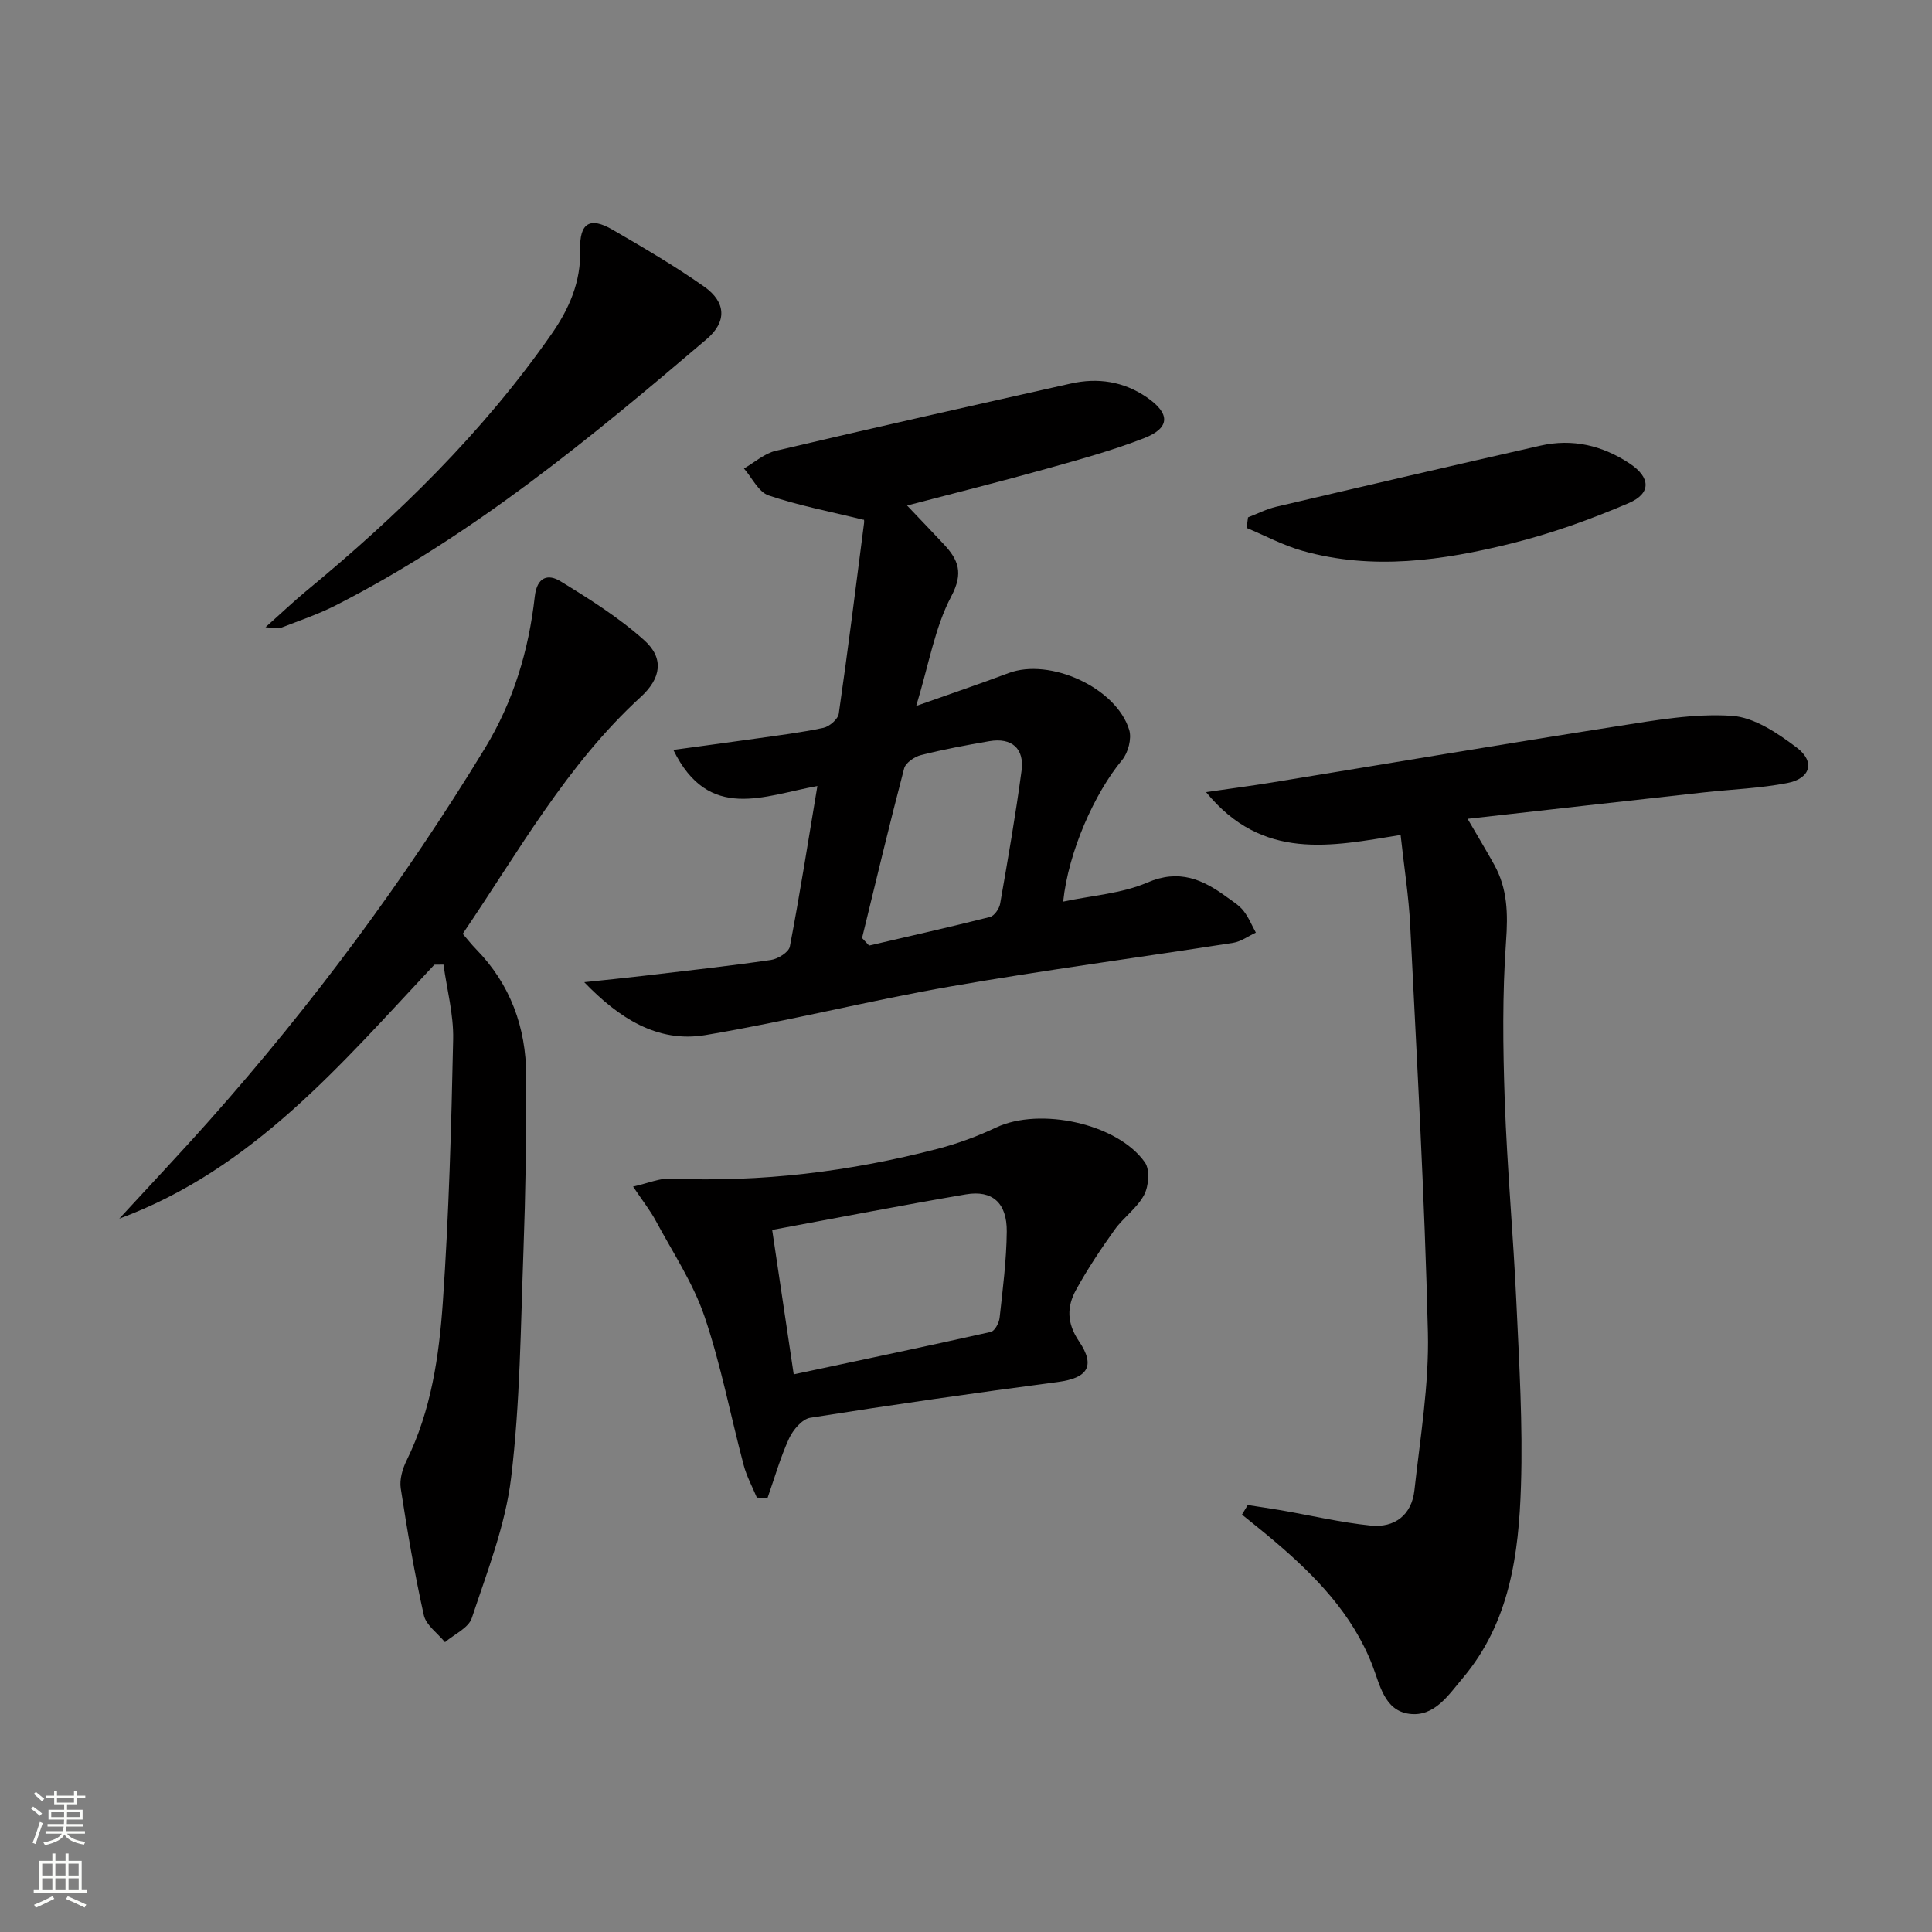
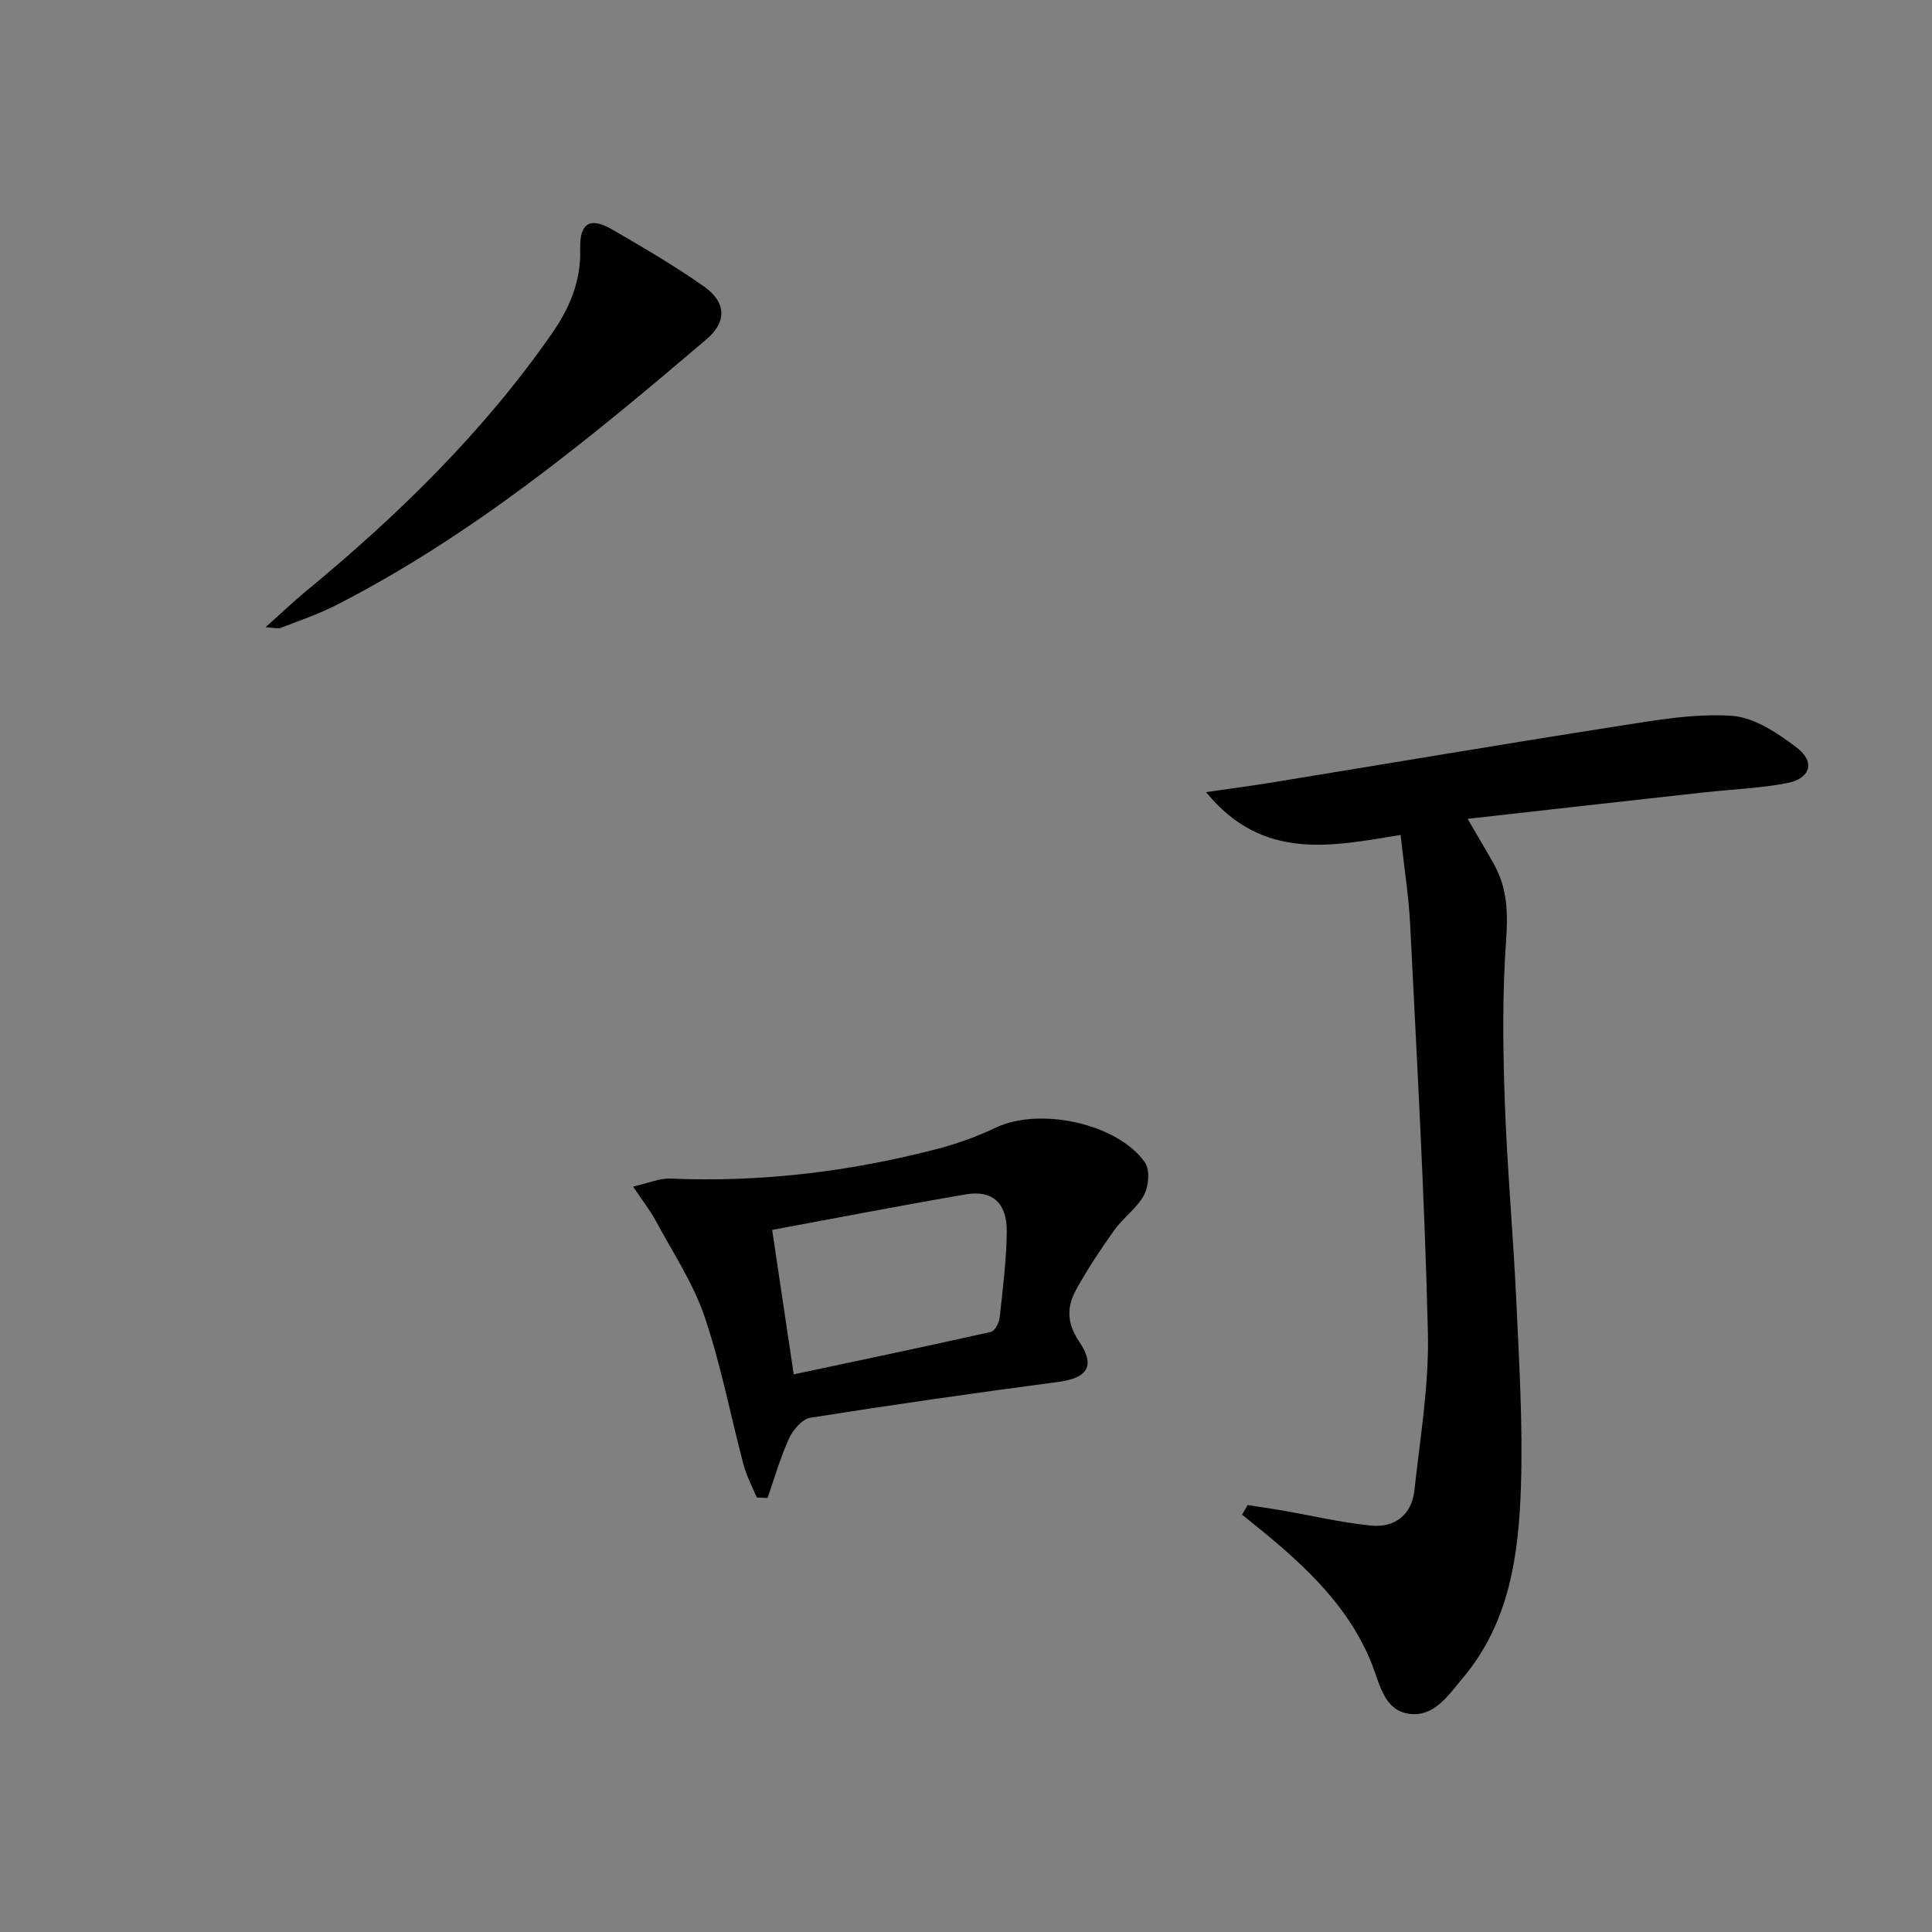
<svg xmlns="http://www.w3.org/2000/svg" enable-background="new 0 0 400 400" viewBox="0 0 400 400">
  <rect x="0" y="0" width="400" height="400" fill="#808080" stroke="none" />
  <g fill="#010000">
-     <path d="m178.85 107.63c-7.1-1.75-13.56-2.97-19.72-5.06-2.09-.71-3.42-3.65-5.1-5.57 2.19-1.26 4.24-3.12 6.6-3.67 20.32-4.78 40.7-9.36 61.07-13.92 5.58-1.25 10.89-.46 15.7 2.83 4.9 3.35 4.93 6.35-.51 8.47-6.61 2.58-13.51 4.46-20.36 6.38-9.26 2.59-18.6 4.92-28.73 7.57 2.71 2.86 5.16 5.4 7.57 7.98 3.02 3.23 4.18 5.92 1.58 10.83-3.4 6.43-4.62 14.02-7.26 22.69 7.45-2.64 13.32-4.62 19.11-6.8 8.55-3.22 22.31 2.99 24.99 11.76.55 1.8-.22 4.72-1.46 6.22-5.72 6.88-11.14 19.01-12.21 29.33 6-1.28 12.11-1.66 17.4-3.94 6.64-2.86 11.49-.66 16.48 3 1.21.88 2.55 1.7 3.45 2.84 1.06 1.34 1.72 3 2.56 4.52-1.56.72-3.06 1.85-4.69 2.11-19.5 3.05-39.07 5.64-58.51 9.03-16.99 2.96-33.76 7.22-50.76 10.07-9.98 1.68-18-3.6-25.09-10.95 4.15-.44 8.31-.85 12.46-1.34 8.74-1.03 17.49-2 26.19-3.26 1.46-.21 3.7-1.61 3.92-2.78 2.05-10.71 3.74-21.48 5.7-33.23-11.03 1.96-22.49 7.52-29.82-7.48 5.97-.82 11.4-1.54 16.83-2.31 4.76-.68 9.55-1.26 14.25-2.26 1.25-.27 3.01-1.8 3.17-2.94 1.9-13.15 3.54-26.33 5.24-39.5.06-.49-.08-1-.05-.62zm-.37 86.58c.48.52.97 1.04 1.45 1.56 8.35-1.94 16.72-3.82 25.04-5.92.9-.23 1.92-1.72 2.1-2.76 1.6-9.15 3.2-18.31 4.43-27.52.62-4.63-2.07-6.9-6.65-6.12-4.74.81-9.48 1.7-14.14 2.87-1.36.34-3.21 1.6-3.52 2.78-3.06 11.66-5.85 23.4-8.71 35.11z" />
    <path d="m303.85 169.53c2.37 4.07 3.99 6.76 5.51 9.5 2.77 4.99 2.86 10.17 2.45 15.88-.78 10.93-.65 21.96-.27 32.93.49 13.95 1.77 27.86 2.41 41.81.58 12.63 1.35 25.3.95 37.92-.45 14.19-2.31 28.29-12.02 39.82-2.99 3.54-5.89 8.11-11.08 7.44-5.21-.67-6.1-6.05-7.7-10.14-4.15-10.6-11.77-18.41-20.2-25.58-2.22-1.89-4.51-3.69-6.76-5.53.4-.66.79-1.32 1.19-1.98 2.3.36 4.6.69 6.89 1.08 6.19 1.08 12.34 2.53 18.57 3.17 4.96.51 8.49-2.2 9.05-7.3 1.19-10.88 3.05-21.83 2.79-32.71-.67-28.08-2.27-56.13-3.66-84.19-.3-6.08-1.27-12.12-1.99-18.78-14.39 2.34-28.56 5.47-40.28-8.87 5.31-.77 9.45-1.31 13.56-1.98 23.91-3.9 47.8-7.95 71.74-11.69 7.79-1.22 15.77-2.64 23.54-2.13 4.65.3 9.51 3.59 13.47 6.59 3.86 2.93 2.83 6.4-1.96 7.33-5.68 1.1-11.52 1.3-17.29 1.94-16 1.76-31.99 3.57-48.91 5.47z" />
-     <path d="m89.93 199.73c-19.27 20.55-37.54 42.34-65.24 52.58 6.25-6.8 12.6-13.51 18.74-20.42 21.28-23.95 40.29-49.58 56.96-76.96 5.92-9.72 9.08-20.29 10.33-31.43.47-4.17 2.83-4.68 5.3-3.17 6.05 3.7 12.14 7.54 17.39 12.25 4.11 3.69 3.48 7.85-.74 11.71-15.34 14.03-25.29 32.02-36.87 49.05 1.05 1.21 1.85 2.24 2.76 3.17 7.13 7.28 10.34 16.21 10.39 26.19.06 12.15-.14 24.31-.58 36.45-.57 15.62-.68 31.33-2.55 46.81-1.19 9.88-4.98 19.49-8.14 29.05-.68 2.05-3.64 3.35-5.55 4.99-1.51-1.85-3.91-3.51-4.38-5.59-1.94-8.68-3.43-17.47-4.78-26.26-.28-1.83.36-4.05 1.21-5.77 5.11-10.37 6.73-21.63 7.51-32.85 1.25-18.08 1.75-36.22 2.13-54.35.11-5.14-1.29-10.31-2-15.47-.64 0-1.26.01-1.89.02z" />
    <path d="m156.7 310.06c-.93-2.23-2.12-4.4-2.73-6.72-2.73-10.26-4.7-20.76-8.11-30.78-2.36-6.93-6.56-13.24-10.06-19.76-1.15-2.15-2.69-4.09-4.73-7.13 3.19-.72 5.5-1.75 7.75-1.66 18.76.81 37.16-1.44 55.28-6.15 4.16-1.08 8.26-2.59 12.15-4.43 9.01-4.25 25.1-.86 30.79 7.23 1.07 1.52.8 4.91-.17 6.74-1.43 2.71-4.26 4.64-6.09 7.19-2.87 4.02-5.63 8.15-8 12.47-1.91 3.47-1.94 6.86.61 10.63 3.52 5.2 1.73 7.63-4.38 8.44-17.11 2.25-34.2 4.7-51.25 7.4-1.69.27-3.58 2.52-4.4 4.3-1.81 3.95-3 8.19-4.45 12.31-.73-.02-1.47-.05-2.21-.08zm7.63-25.51c14-2.98 27.42-5.79 40.81-8.79.81-.18 1.71-1.87 1.82-2.94.65-5.93 1.42-11.89 1.48-17.84.05-5.93-2.98-8.63-8.45-7.7-13.22 2.25-26.39 4.82-40.12 7.36 1.46 9.79 2.87 19.25 4.46 29.91z" />
    <path d="m54.97 129.86c3.28-2.92 5.75-5.28 8.37-7.45 19.06-15.72 36.62-32.85 50.82-53.2 3.66-5.24 6.15-10.84 5.96-17.57-.16-5.53 2.08-6.77 6.67-4.1 6.45 3.74 12.92 7.52 19.01 11.81 4.54 3.2 4.73 7.27.5 10.87-24.05 20.48-48.38 40.6-76.73 55.08-3.67 1.88-7.63 3.2-11.49 4.71-.54.2-1.26-.04-3.11-.15z" />
-     <path d="m258.39 107.11c1.94-.74 3.82-1.72 5.82-2.19 18.22-4.28 36.45-8.51 54.7-12.65 6.67-1.52 12.87-.04 18.53 3.72 4.27 2.84 4.5 6.14-.23 8.17-7.86 3.37-16.02 6.3-24.31 8.36-14.23 3.53-28.71 5.62-43.24 1.52-3.98-1.12-7.72-3.14-11.56-4.74.09-.73.19-1.46.29-2.19z" />
  </g>
-   <path d="m6.44 374.46.42-.45c.65.47 1.27.95 1.85 1.44l-.45.49c-.65-.56-1.25-1.06-1.82-1.48m.93 7.33-.63-.26c.55-1.36 1.05-2.8 1.52-4.33.19.1.38.19.59.27-.46 1.29-.95 2.73-1.48 4.32m-.38-10.38.44-.42c.43.34 1.01.82 1.74 1.44l-.49.49c-.53-.51-1.09-1.01-1.69-1.51m2.5.35h1.72v-1.04h.59v1.04h3.52v-1.04h.59v1.04h1.75v.53h-1.75v1.42h-2.03v.97h3.22v2.03h-3.24c0 .35-.01.66-.03.93h3.32v.53h-3.37c-.03.27-.08.58-.15.94h3.96v.53h-3.71c.67.92 1.93 1.48 3.79 1.68-.13.24-.23.44-.29.59-2.13-.38-3.48-1.08-4.04-2.12-.43.97-1.77 1.72-4.03 2.23-.09-.19-.2-.37-.33-.55 2.1-.42 3.37-1.03 3.81-1.83h-3.36v-.53h3.58c.08-.29.13-.61.16-.94h-3.33v-.53h3.39c.02-.27.04-.58.04-.93h-3.23v-2.03h3.25v-.97h-2.07v-1.42h-1.73zm1.12 3.44v1h2.65c.01-.3.02-.44.01-.4v-.25-.35zm1.19-2h3.52v-.91h-3.52zm4.71 2h-2.63v.59c0 .15-.01.28-.01.4h2.64z" fill="#fbfcfa" />
-   <path d="m13.56 383.74h.63v1.52h2.72v6.07h1.13v.6h-11.06v-.6h1.13v-6.07h2.73v-1.52h.63v1.52h2.1v-1.52zm-2.69 8.83.38.56c-1.24.63-2.53 1.25-3.85 1.85-.1-.21-.21-.42-.34-.63 1.36-.55 2.63-1.15 3.81-1.78m-2.13-4.27h2.1v-2.45h-2.1zm0 3.04h2.1v-2.46h-2.1zm2.72-3.04h2.1v-2.45h-2.1zm0 3.04h2.1v-2.46h-2.1zm6.07 3.6c-1.41-.71-2.7-1.3-3.86-1.78l.35-.56c1.45.62 2.75 1.19 3.84 1.72zm-1.25-9.09h-2.1v2.45h2.1zm-2.09 5.49h2.1v-2.46h-2.1z" fill="#fbfcfa" />
</svg>